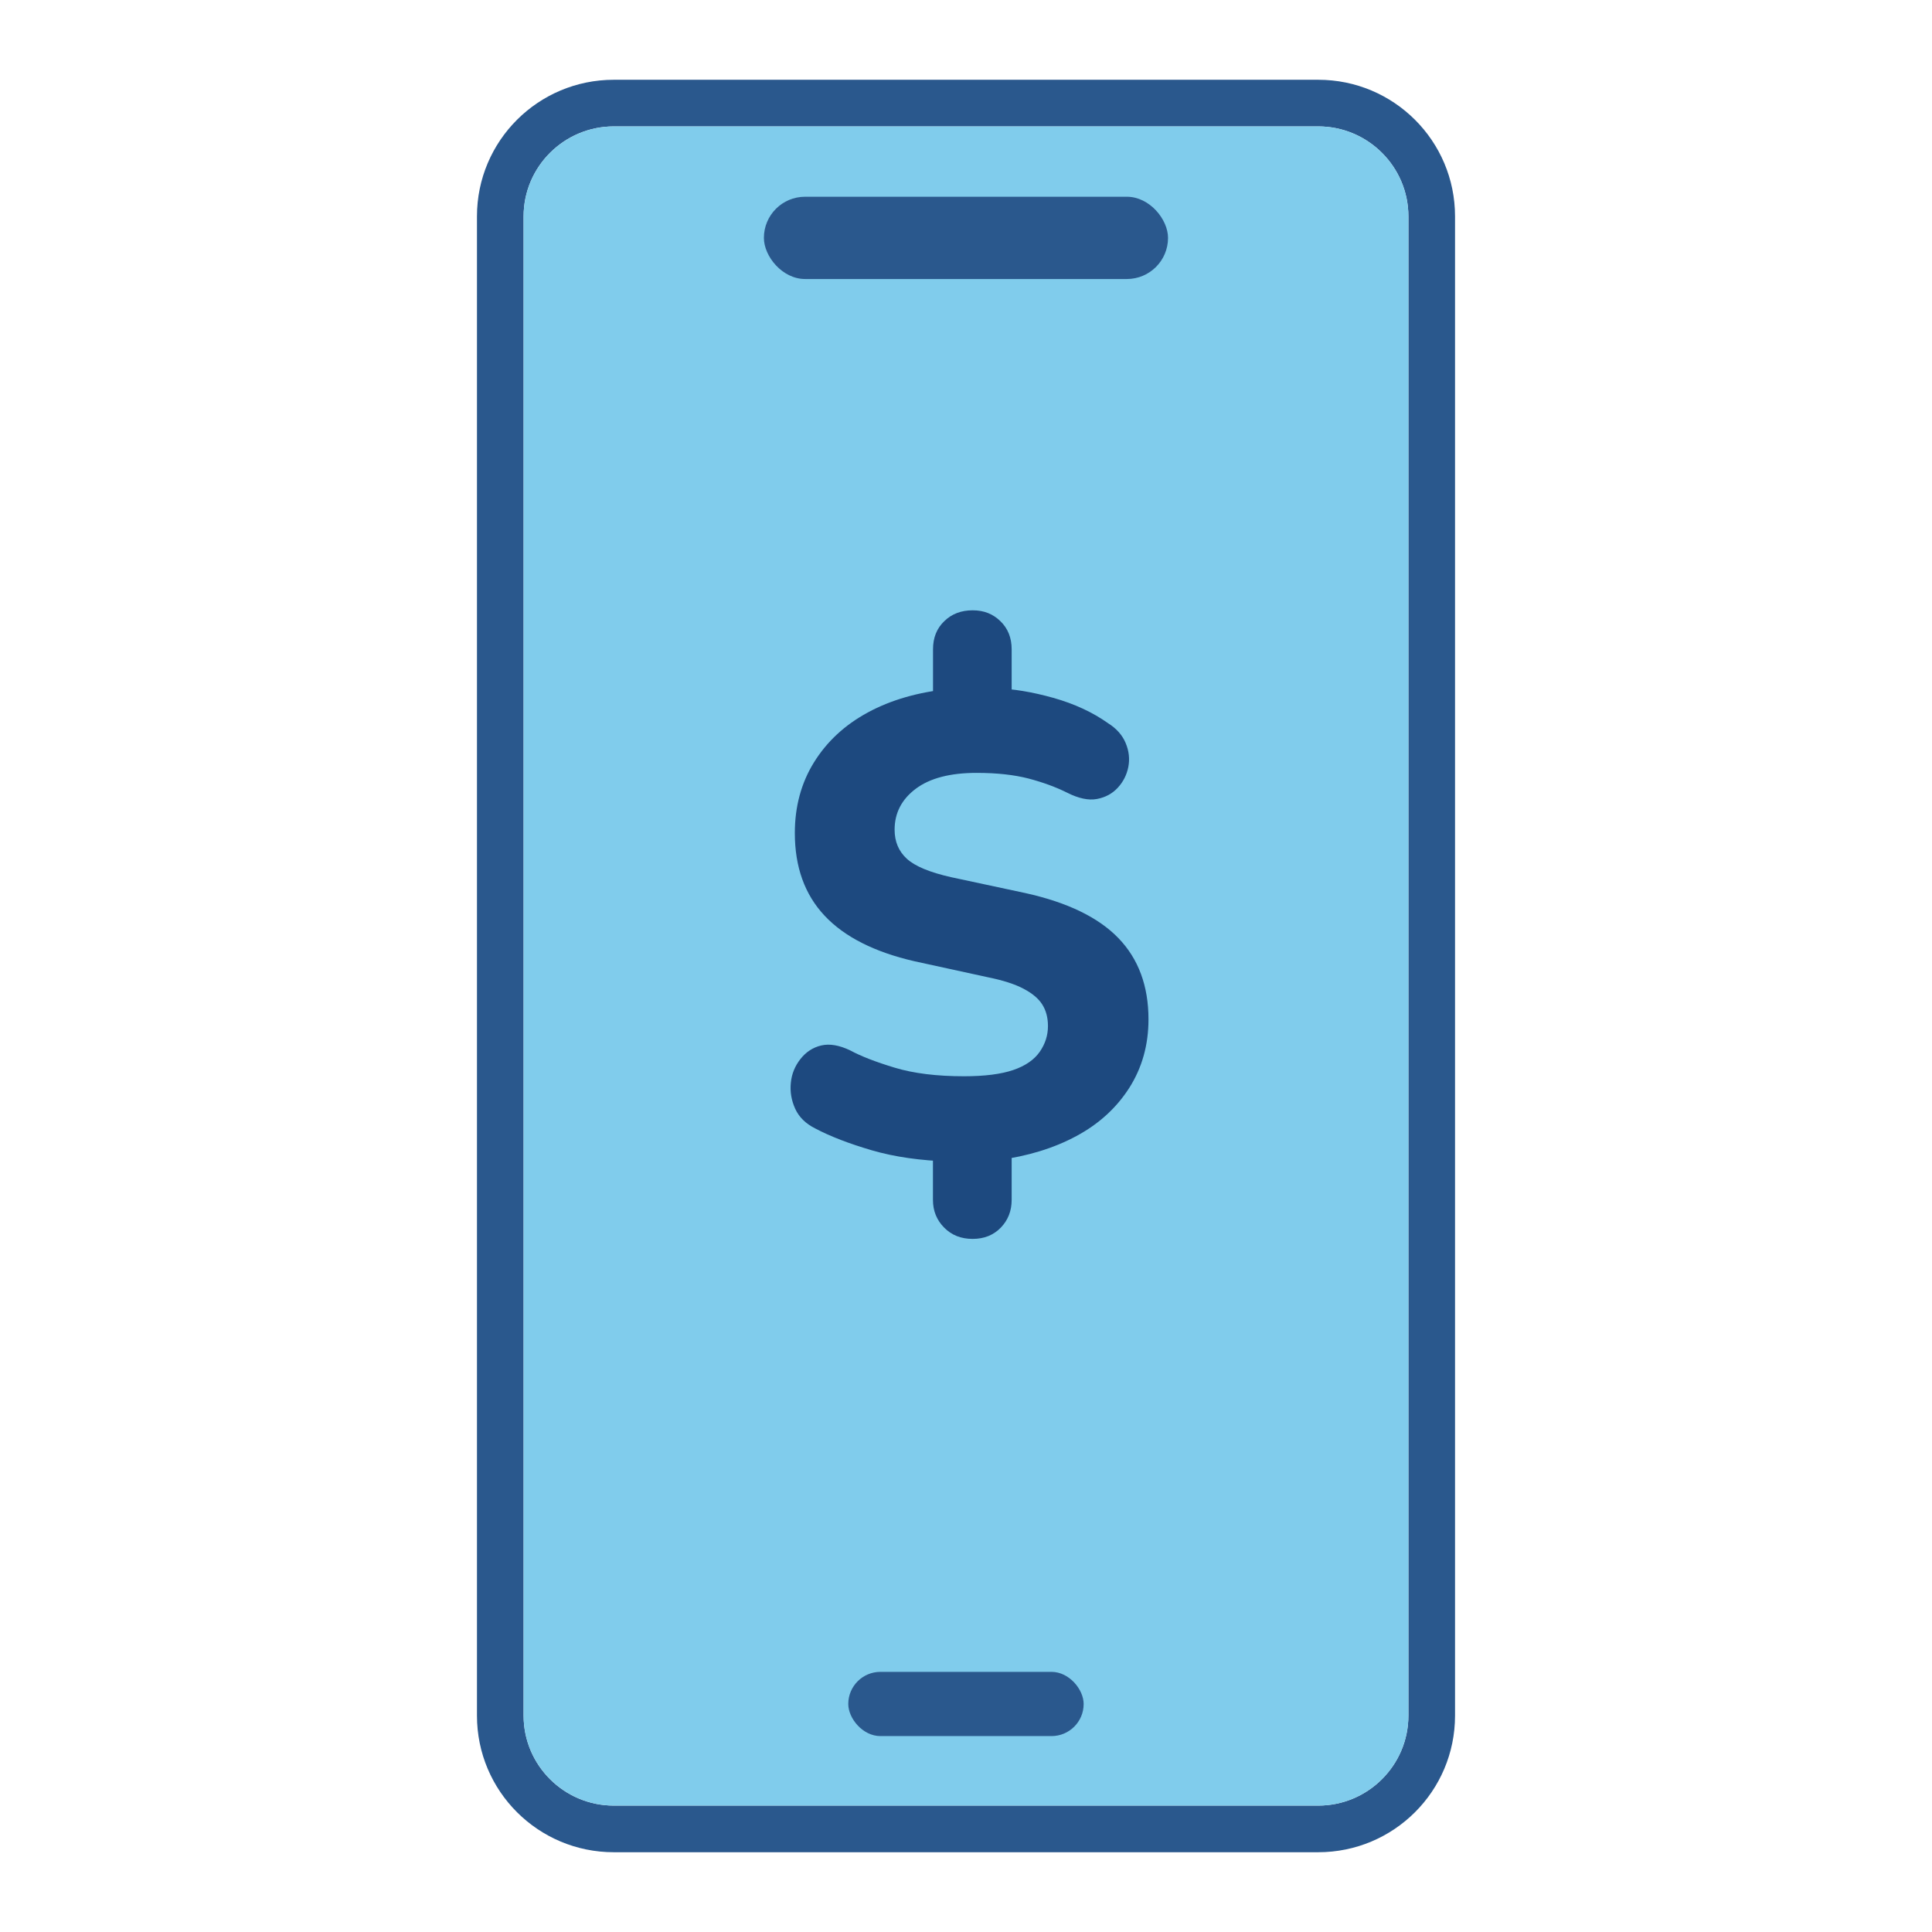
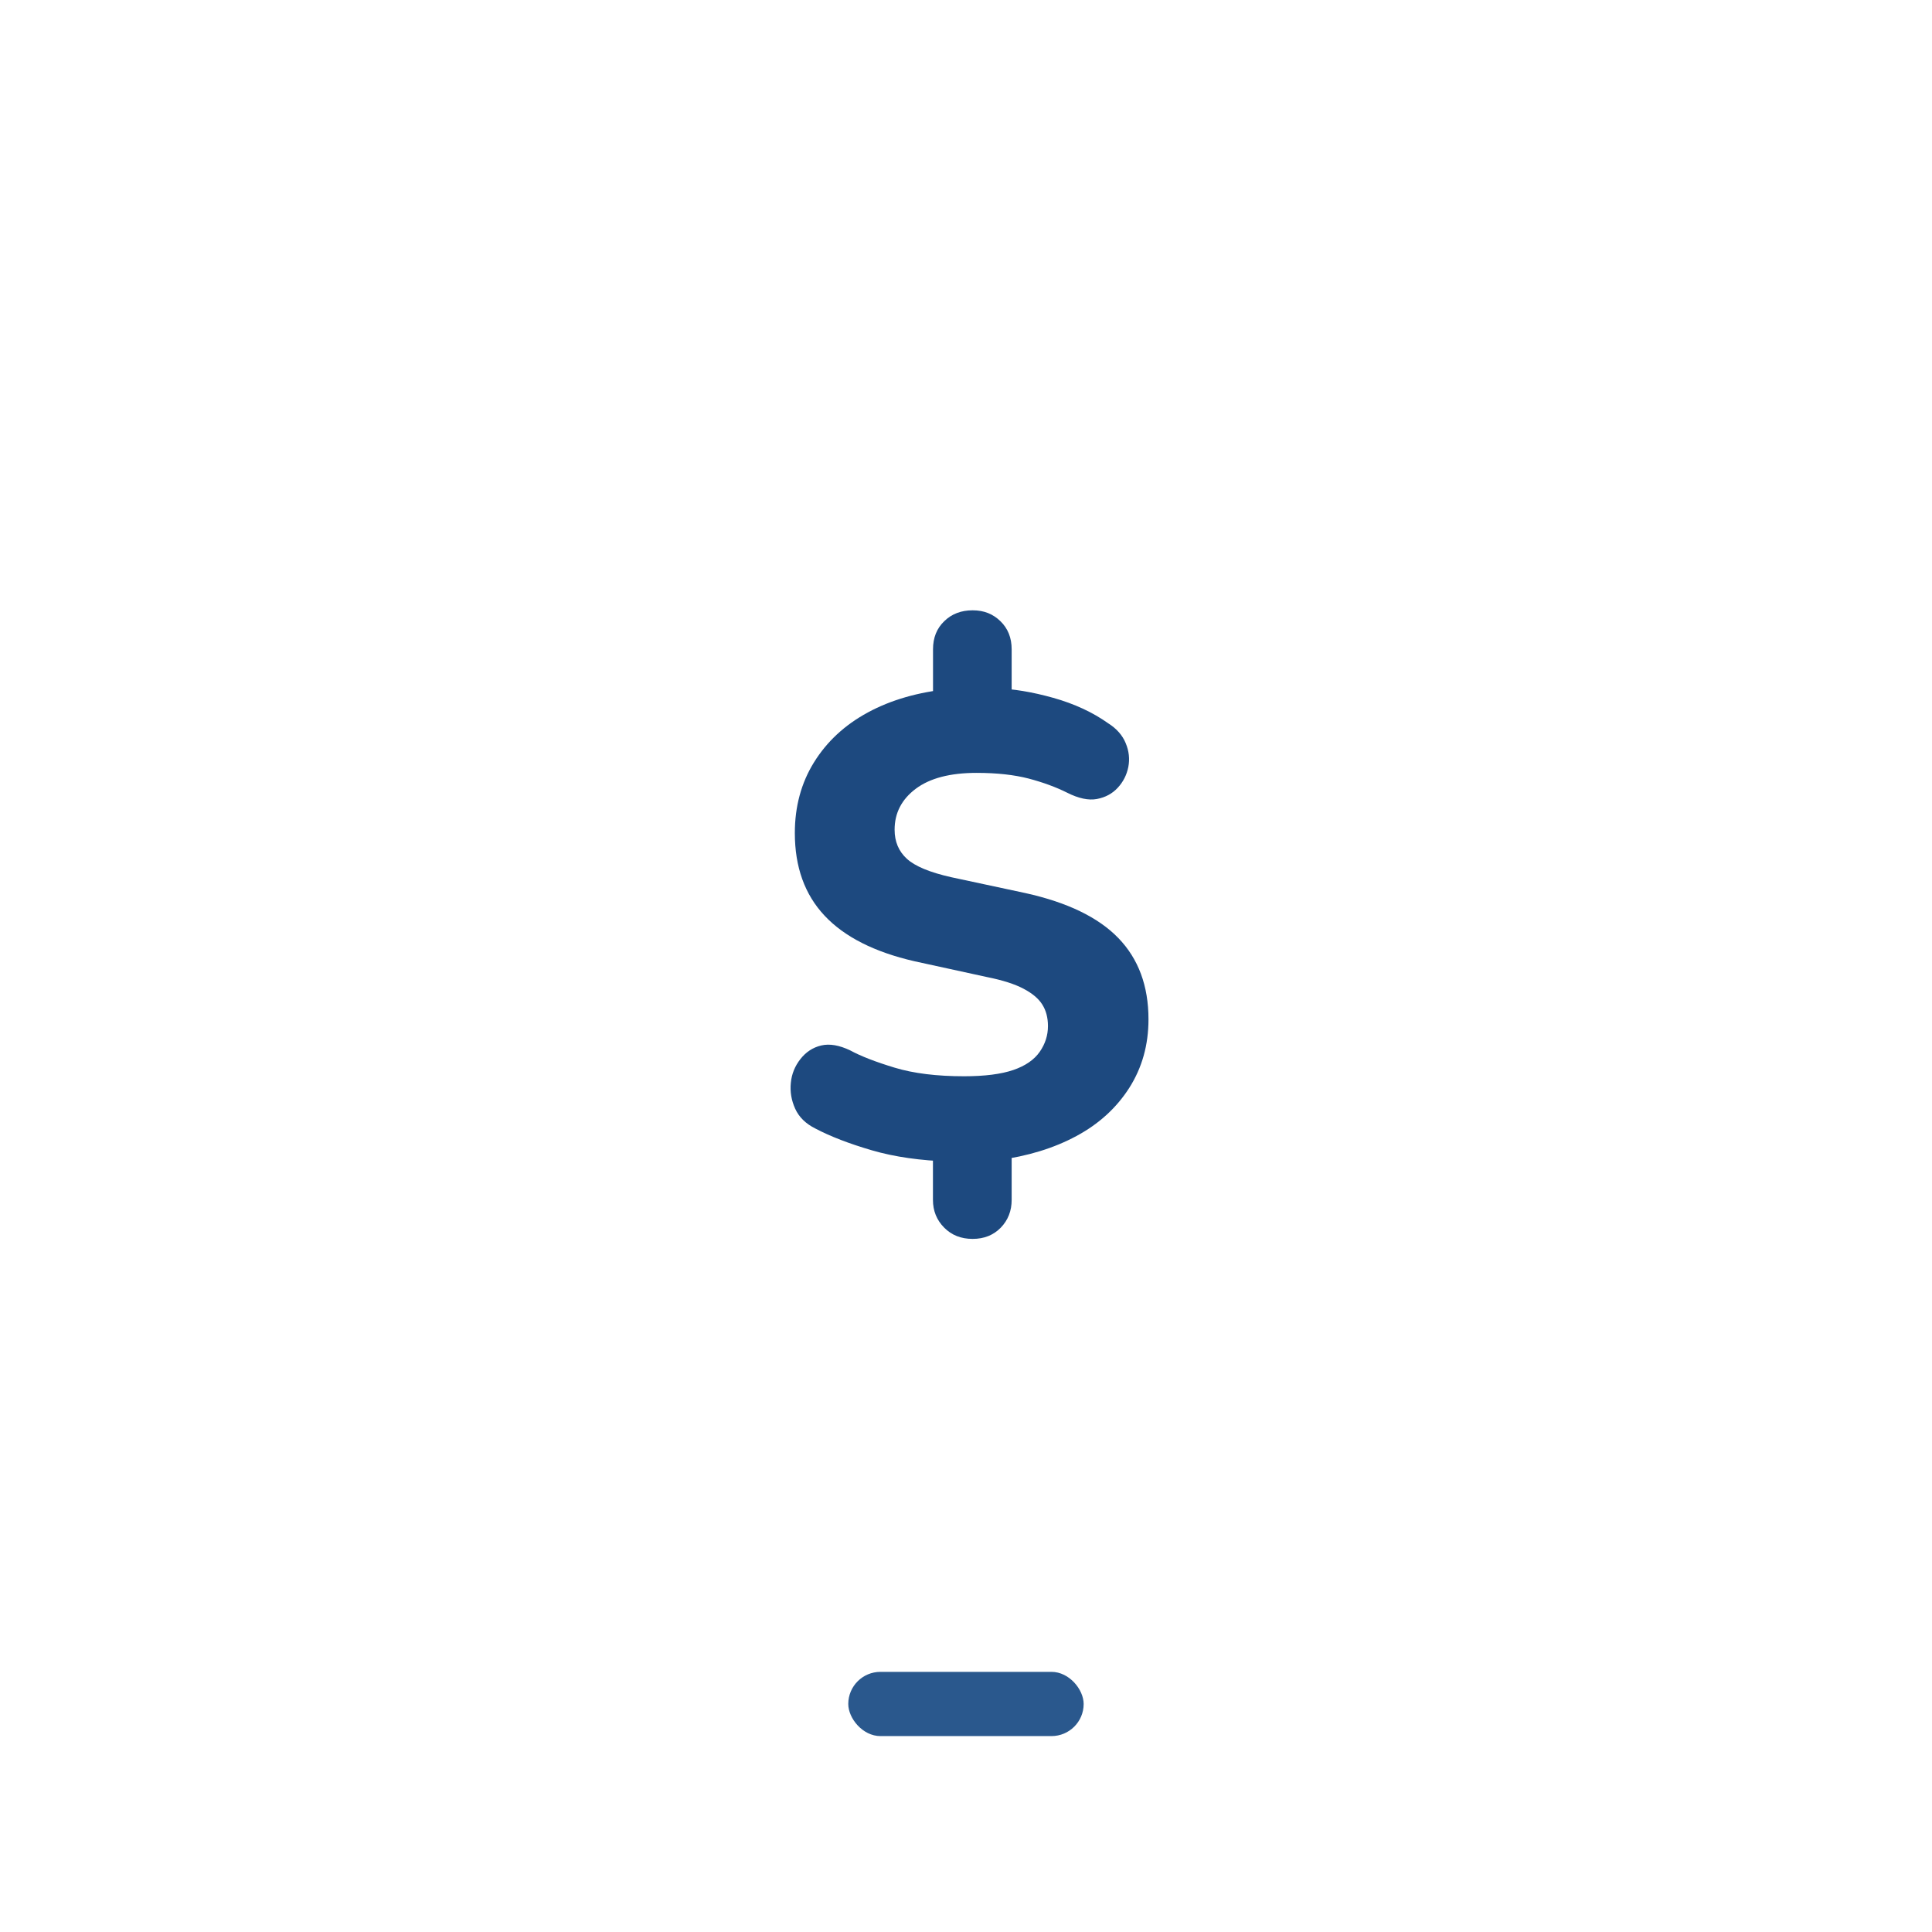
<svg xmlns="http://www.w3.org/2000/svg" id="Layer_1" viewBox="0 0 256 256">
-   <path d="M174.67,10.57h-93.34c-10.01,0-18.13,8.09-18.13,18.1v198.66c0,10.01,8.12,18.1,18.13,18.1h93.34c10.01,0,18.13-8.09,18.13-18.1V28.67c0-10.01-8.12-18.1-18.13-18.1ZM186.62,227.33c0,6.58-5.37,11.92-11.95,11.92h-93.34c-6.58,0-11.95-5.34-11.95-11.92V28.67c0-6.58,5.37-11.92,11.95-11.92h93.34c6.58,0,11.95,5.34,11.95,11.92v198.66Z" fill="#2a588d" />
-   <path d="M186.62,28.67v198.66c0,6.58-5.37,11.92-11.95,11.92h-93.34c-6.58,0-11.95-5.34-11.95-11.92V28.67c0-6.58,5.37-11.92,11.95-11.92h93.34c6.58,0,11.95,5.34,11.95,11.92Z" fill="#80ccec" />
-   <rect x="101.22" y="26.07" width="53.55" height="10.9" rx="5.45" ry="5.45" fill="#2a588d" />
  <rect x="112.4" y="221.53" width="31.19" height="8.51" rx="4.26" ry="4.26" fill="#2a588d" />
  <path d="M128.87,164.16c-1.52,0-2.77-.49-3.76-1.49s-1.49-2.22-1.49-3.68v-7.18l2.28,2.1c-3.91-.12-7.37-.61-10.38-1.49-3.01-.88-5.5-1.84-7.49-2.89-1.28-.64-2.17-1.52-2.67-2.63-.5-1.11-.69-2.25-.57-3.42.11-1.17.54-2.22,1.27-3.15s1.65-1.54,2.76-1.8c1.11-.26,2.39-.04,3.85.66,1.4.76,3.36,1.52,5.87,2.28,2.51.76,5.58,1.14,9.2,1.14,2.74,0,4.92-.28,6.53-.83,1.6-.55,2.77-1.36,3.5-2.41.73-1.05,1.09-2.19,1.09-3.41,0-1.11-.25-2.06-.75-2.85-.49-.79-1.33-1.49-2.49-2.1-1.17-.62-2.77-1.13-4.82-1.54l-9.63-2.1c-5.31-1.22-9.29-3.24-11.91-6.04-2.63-2.8-3.94-6.45-3.94-10.95,0-3.5.84-6.63,2.54-9.37,1.7-2.74,4.07-4.95,7.14-6.61,3.07-1.66,6.67-2.7,10.82-3.11l-2.19,1.4v-6.66c0-1.52.49-2.76,1.49-3.72.99-.97,2.25-1.44,3.76-1.44s2.69.48,3.68,1.44c.99.96,1.49,2.2,1.49,3.72v6.66l-2.19-1.49c2.33.06,4.9.48,7.71,1.27,2.8.79,5.22,1.91,7.27,3.37,1.11.7,1.89,1.58,2.32,2.63.44,1.05.55,2.1.35,3.15-.21,1.05-.67,1.97-1.4,2.76-.73.79-1.65,1.28-2.76,1.49-1.11.21-2.43-.07-3.94-.83-1.52-.76-3.23-1.38-5.12-1.88-1.9-.49-4.19-.75-6.88-.75-3.5,0-6.19.7-8.06,2.1-1.87,1.4-2.81,3.21-2.81,5.43,0,1.58.54,2.86,1.62,3.85,1.08.99,3.05,1.81,5.91,2.45l9.81,2.1c5.55,1.23,9.65,3.21,12.31,5.96s3.99,6.34,3.99,10.77c0,3.39-.85,6.41-2.54,9.07-1.7,2.66-4.03,4.79-7.01,6.39-2.98,1.61-6.45,2.67-10.42,3.2l1.84-2.01v7.27c0,1.46-.48,2.68-1.44,3.68-.97.99-2.2,1.49-3.73,1.49Z" fill="#1d497f" />
</svg>